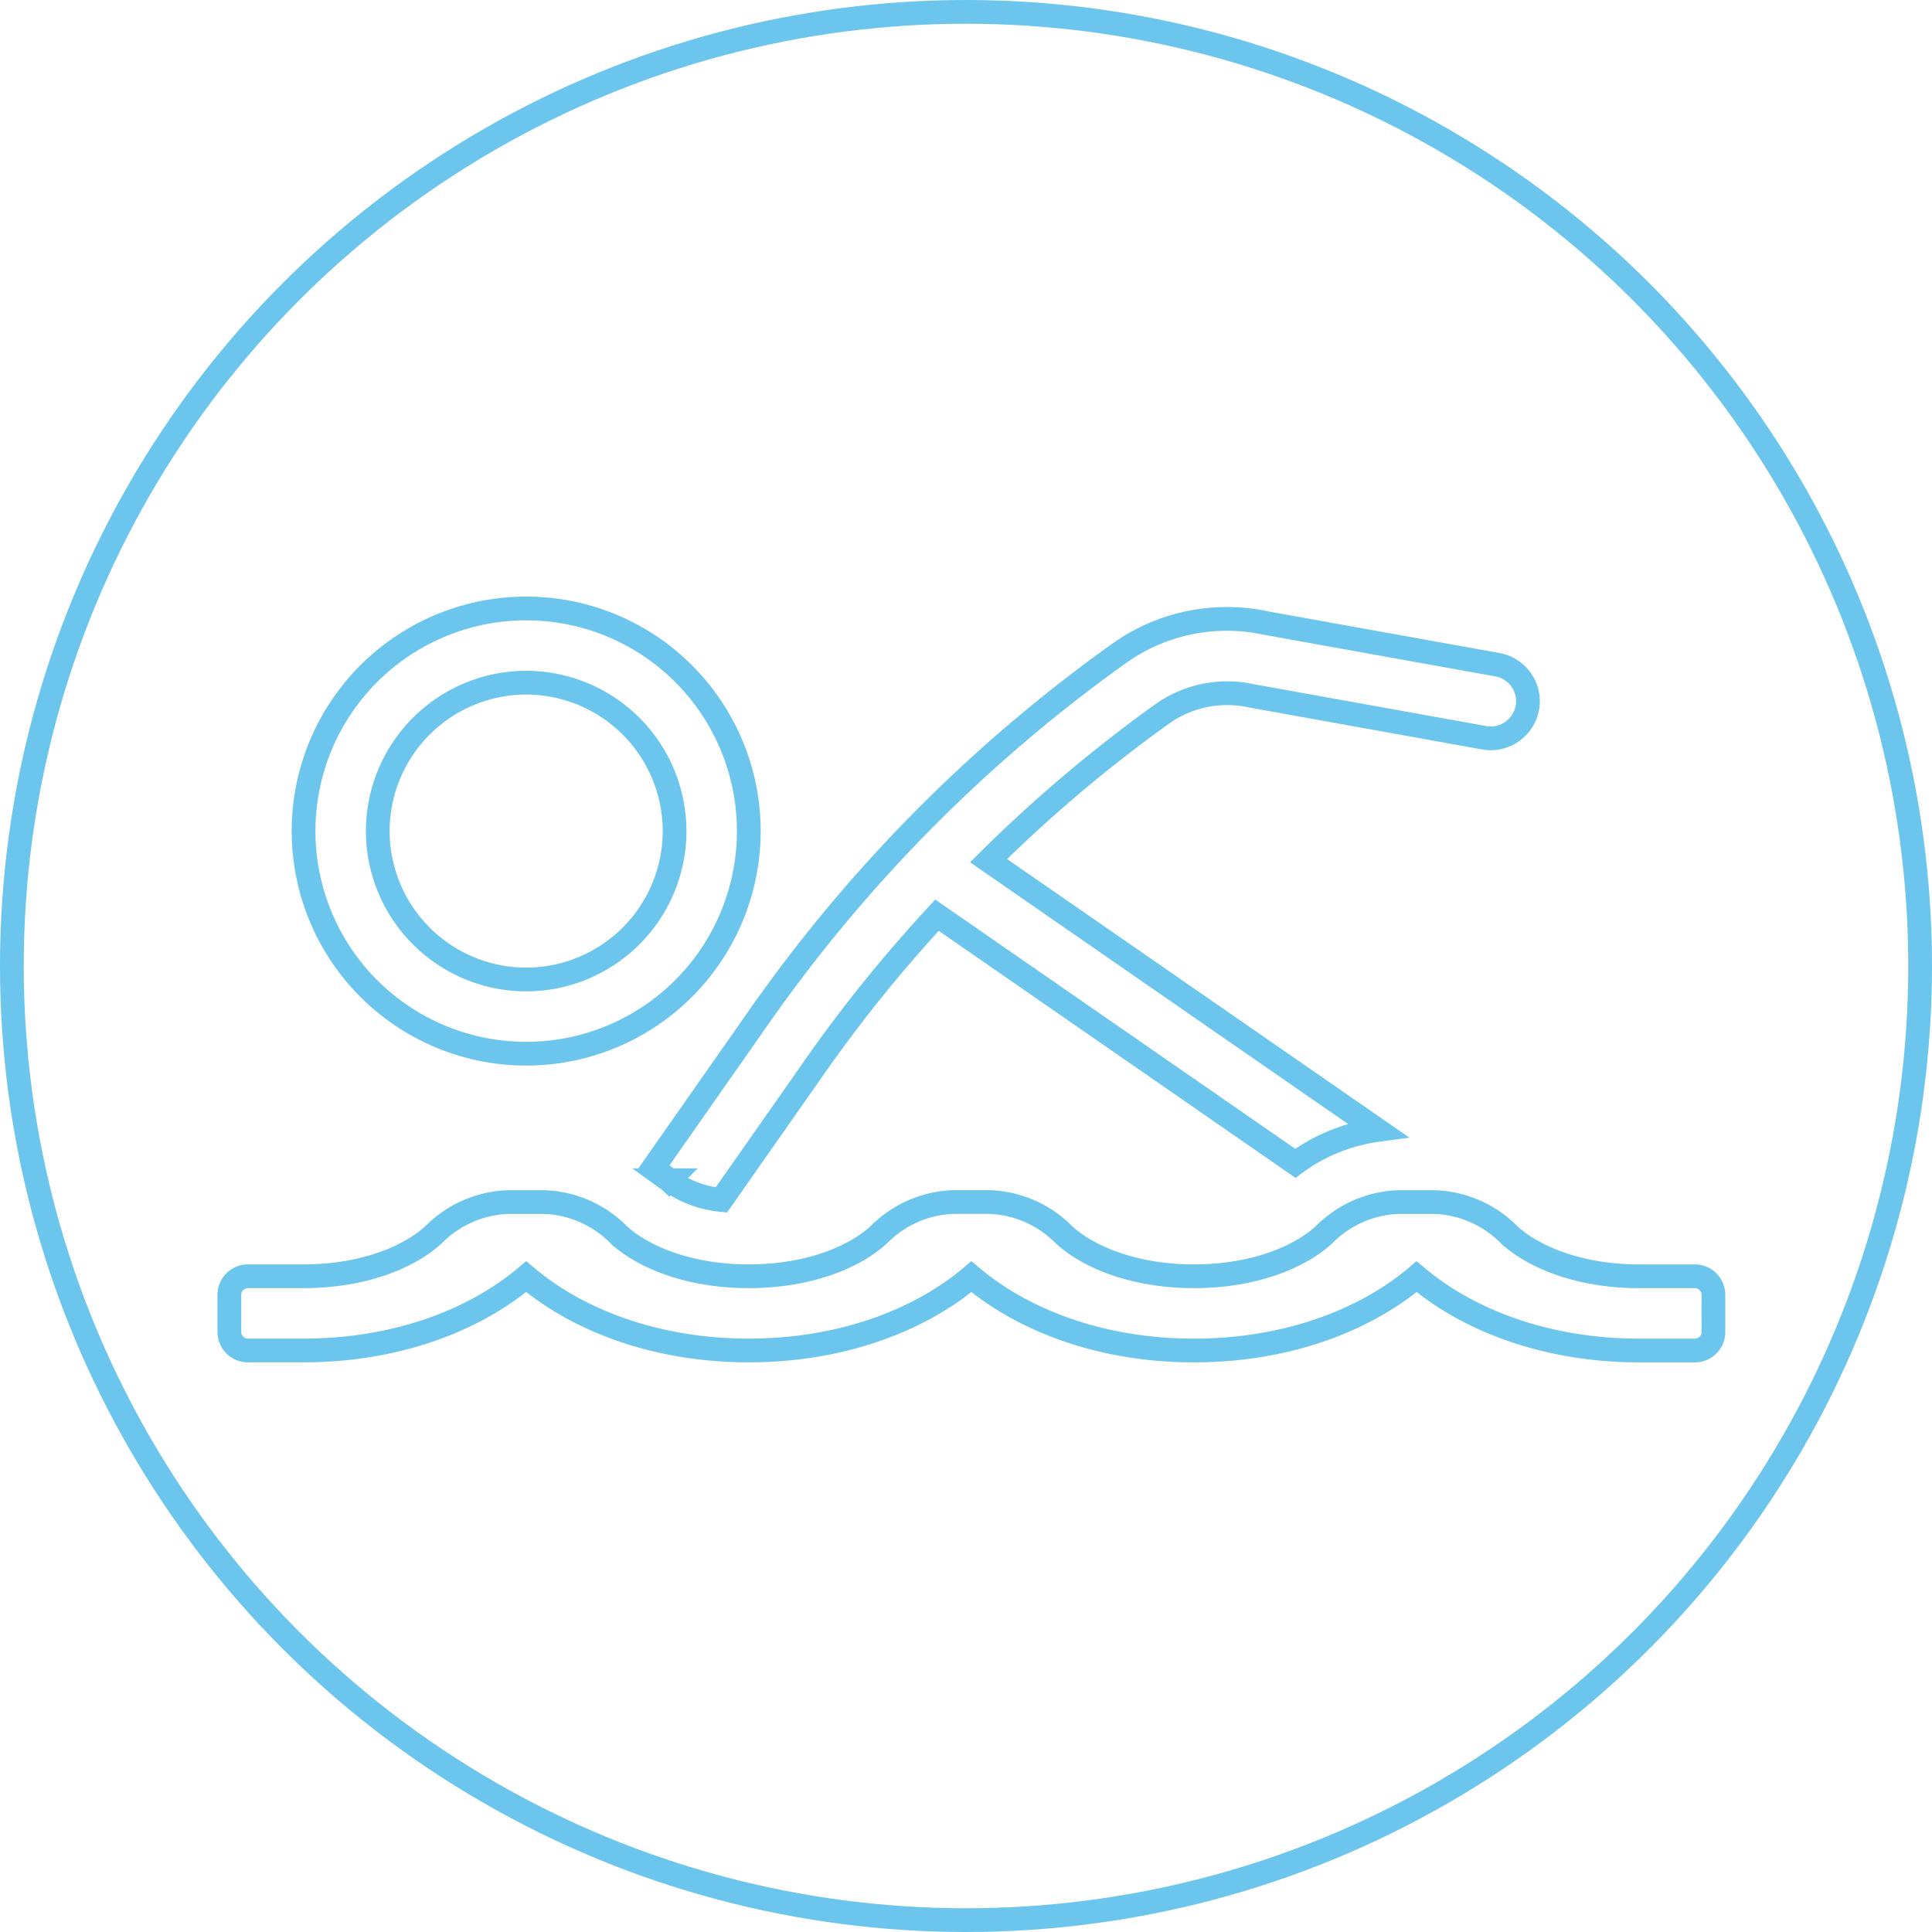
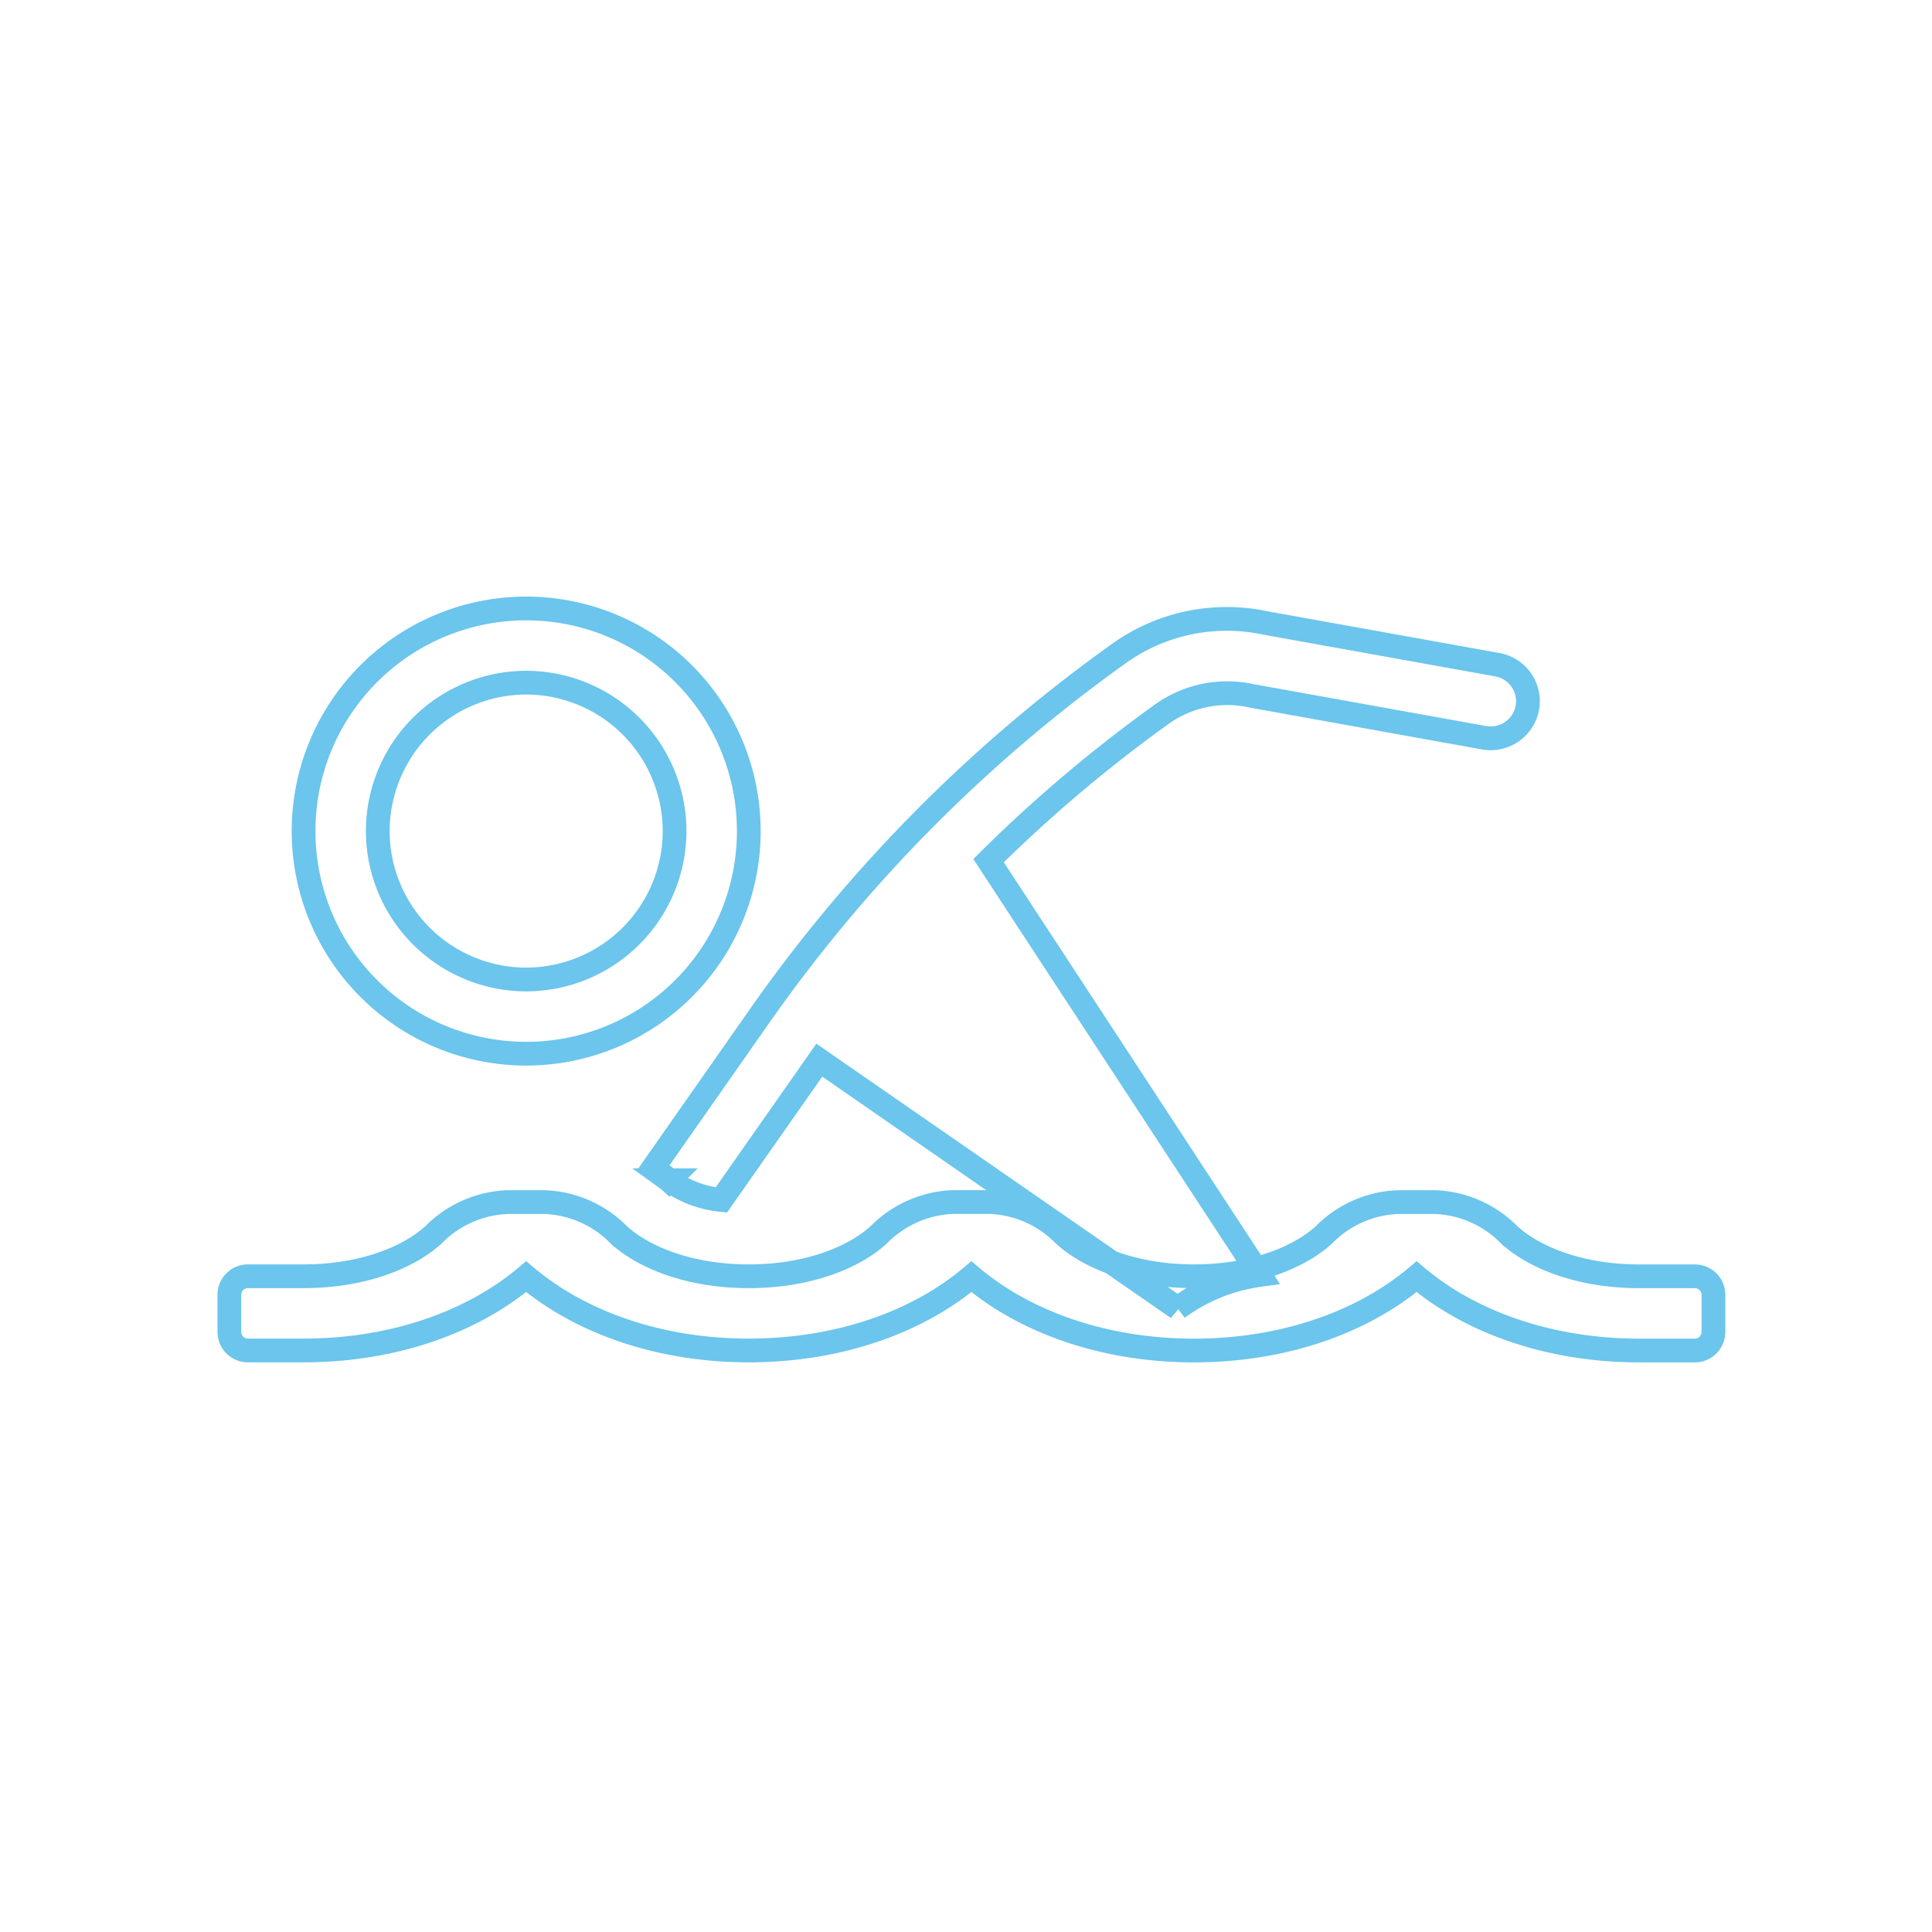
<svg xmlns="http://www.w3.org/2000/svg" width="179" height="179" viewBox="0 0 179 179">
  <g transform="translate(-299 -1344)">
    <g transform="translate(299 1344)" fill="none" stroke="#6bc5ec" stroke-width="2.2">
-       <circle cx="89.5" cy="89.5" r="89.5" stroke="none" />
-       <circle cx="89.5" cy="89.5" r="88.4" fill="none" />
-     </g>
-     <path d="M-41.25-34.375A20.625,20.625,0,0,0-20.625-55,20.625,20.625,0,0,0-41.25-75.625,20.625,20.625,0,0,0-61.875-55,20.625,20.625,0,0,0-41.25-34.375Zm0-34.375A13.765,13.765,0,0,1-27.5-55,13.765,13.765,0,0,1-41.25-41.25,13.765,13.765,0,0,1-55-55,13.765,13.765,0,0,1-41.25-68.75Zm13.237,46.1a9.927,9.927,0,0,0,4.847,1.826l9.075-12.953A133.311,133.311,0,0,1-3.186-47.208l33.2,22.988a16.59,16.59,0,0,1,7.614-3.087L1.59-52.261a133.186,133.186,0,0,1,16.094-13.6,10.428,10.428,0,0,1,8.265-1.669l21.566,3.884a3.456,3.456,0,0,0,3.994-2.774,3.44,3.44,0,0,0-2.774-3.994L27.276-74.276a17.222,17.222,0,0,0-3.617-.382,17.125,17.125,0,0,0-9.978,3.2A139.839,139.839,0,0,0-19.727-37.72L-29.477-23.8C-28.985-23.418-28.484-23.083-28.014-22.649Zm95.044,8.9H61.875c-5.595,0-9.84-1.809-12.051-3.846A10.179,10.179,0,0,0,43-20.625H39.5A10.179,10.179,0,0,0,32.671-17.6c-2.207,2.037-6.452,3.846-12.046,3.846S10.785-15.559,8.574-17.6a10.179,10.179,0,0,0-6.826-3.029h-3.5A10.179,10.179,0,0,0-8.579-17.6c-2.207,2.037-6.452,3.846-12.046,3.846s-9.84-1.809-12.051-3.846A10.179,10.179,0,0,0-39.5-20.625H-43A10.179,10.179,0,0,0-49.829-17.6c-2.207,2.037-6.452,3.846-12.046,3.846h-5.156a1.718,1.718,0,0,0-1.719,1.719v3.437a1.718,1.718,0,0,0,1.719,1.719h5.156c8.3,0,15.623-2.619,20.625-6.841,5,4.224,12.328,6.841,20.625,6.841S-5-9.494,0-13.716C5-9.492,12.328-6.875,20.625-6.875S36.248-9.494,41.25-13.716c5,4.224,12.328,6.841,20.625,6.841h5.156A1.718,1.718,0,0,0,68.75-8.594v-3.437A1.718,1.718,0,0,0,67.031-13.75Z" transform="translate(389 1476)" fill="none" stroke="#6bc5ec" stroke-width="2.2" />
+       </g>
+     <path d="M-41.25-34.375A20.625,20.625,0,0,0-20.625-55,20.625,20.625,0,0,0-41.25-75.625,20.625,20.625,0,0,0-61.875-55,20.625,20.625,0,0,0-41.25-34.375Zm0-34.375A13.765,13.765,0,0,1-27.5-55,13.765,13.765,0,0,1-41.25-41.25,13.765,13.765,0,0,1-55-55,13.765,13.765,0,0,1-41.25-68.75Zm13.237,46.1a9.927,9.927,0,0,0,4.847,1.826l9.075-12.953l33.2,22.988a16.59,16.59,0,0,1,7.614-3.087L1.59-52.261a133.186,133.186,0,0,1,16.094-13.6,10.428,10.428,0,0,1,8.265-1.669l21.566,3.884a3.456,3.456,0,0,0,3.994-2.774,3.44,3.44,0,0,0-2.774-3.994L27.276-74.276a17.222,17.222,0,0,0-3.617-.382,17.125,17.125,0,0,0-9.978,3.2A139.839,139.839,0,0,0-19.727-37.72L-29.477-23.8C-28.985-23.418-28.484-23.083-28.014-22.649Zm95.044,8.9H61.875c-5.595,0-9.84-1.809-12.051-3.846A10.179,10.179,0,0,0,43-20.625H39.5A10.179,10.179,0,0,0,32.671-17.6c-2.207,2.037-6.452,3.846-12.046,3.846S10.785-15.559,8.574-17.6a10.179,10.179,0,0,0-6.826-3.029h-3.5A10.179,10.179,0,0,0-8.579-17.6c-2.207,2.037-6.452,3.846-12.046,3.846s-9.84-1.809-12.051-3.846A10.179,10.179,0,0,0-39.5-20.625H-43A10.179,10.179,0,0,0-49.829-17.6c-2.207,2.037-6.452,3.846-12.046,3.846h-5.156a1.718,1.718,0,0,0-1.719,1.719v3.437a1.718,1.718,0,0,0,1.719,1.719h5.156c8.3,0,15.623-2.619,20.625-6.841,5,4.224,12.328,6.841,20.625,6.841S-5-9.494,0-13.716C5-9.492,12.328-6.875,20.625-6.875S36.248-9.494,41.25-13.716c5,4.224,12.328,6.841,20.625,6.841h5.156A1.718,1.718,0,0,0,68.75-8.594v-3.437A1.718,1.718,0,0,0,67.031-13.75Z" transform="translate(389 1476)" fill="none" stroke="#6bc5ec" stroke-width="2.2" />
  </g>
</svg>